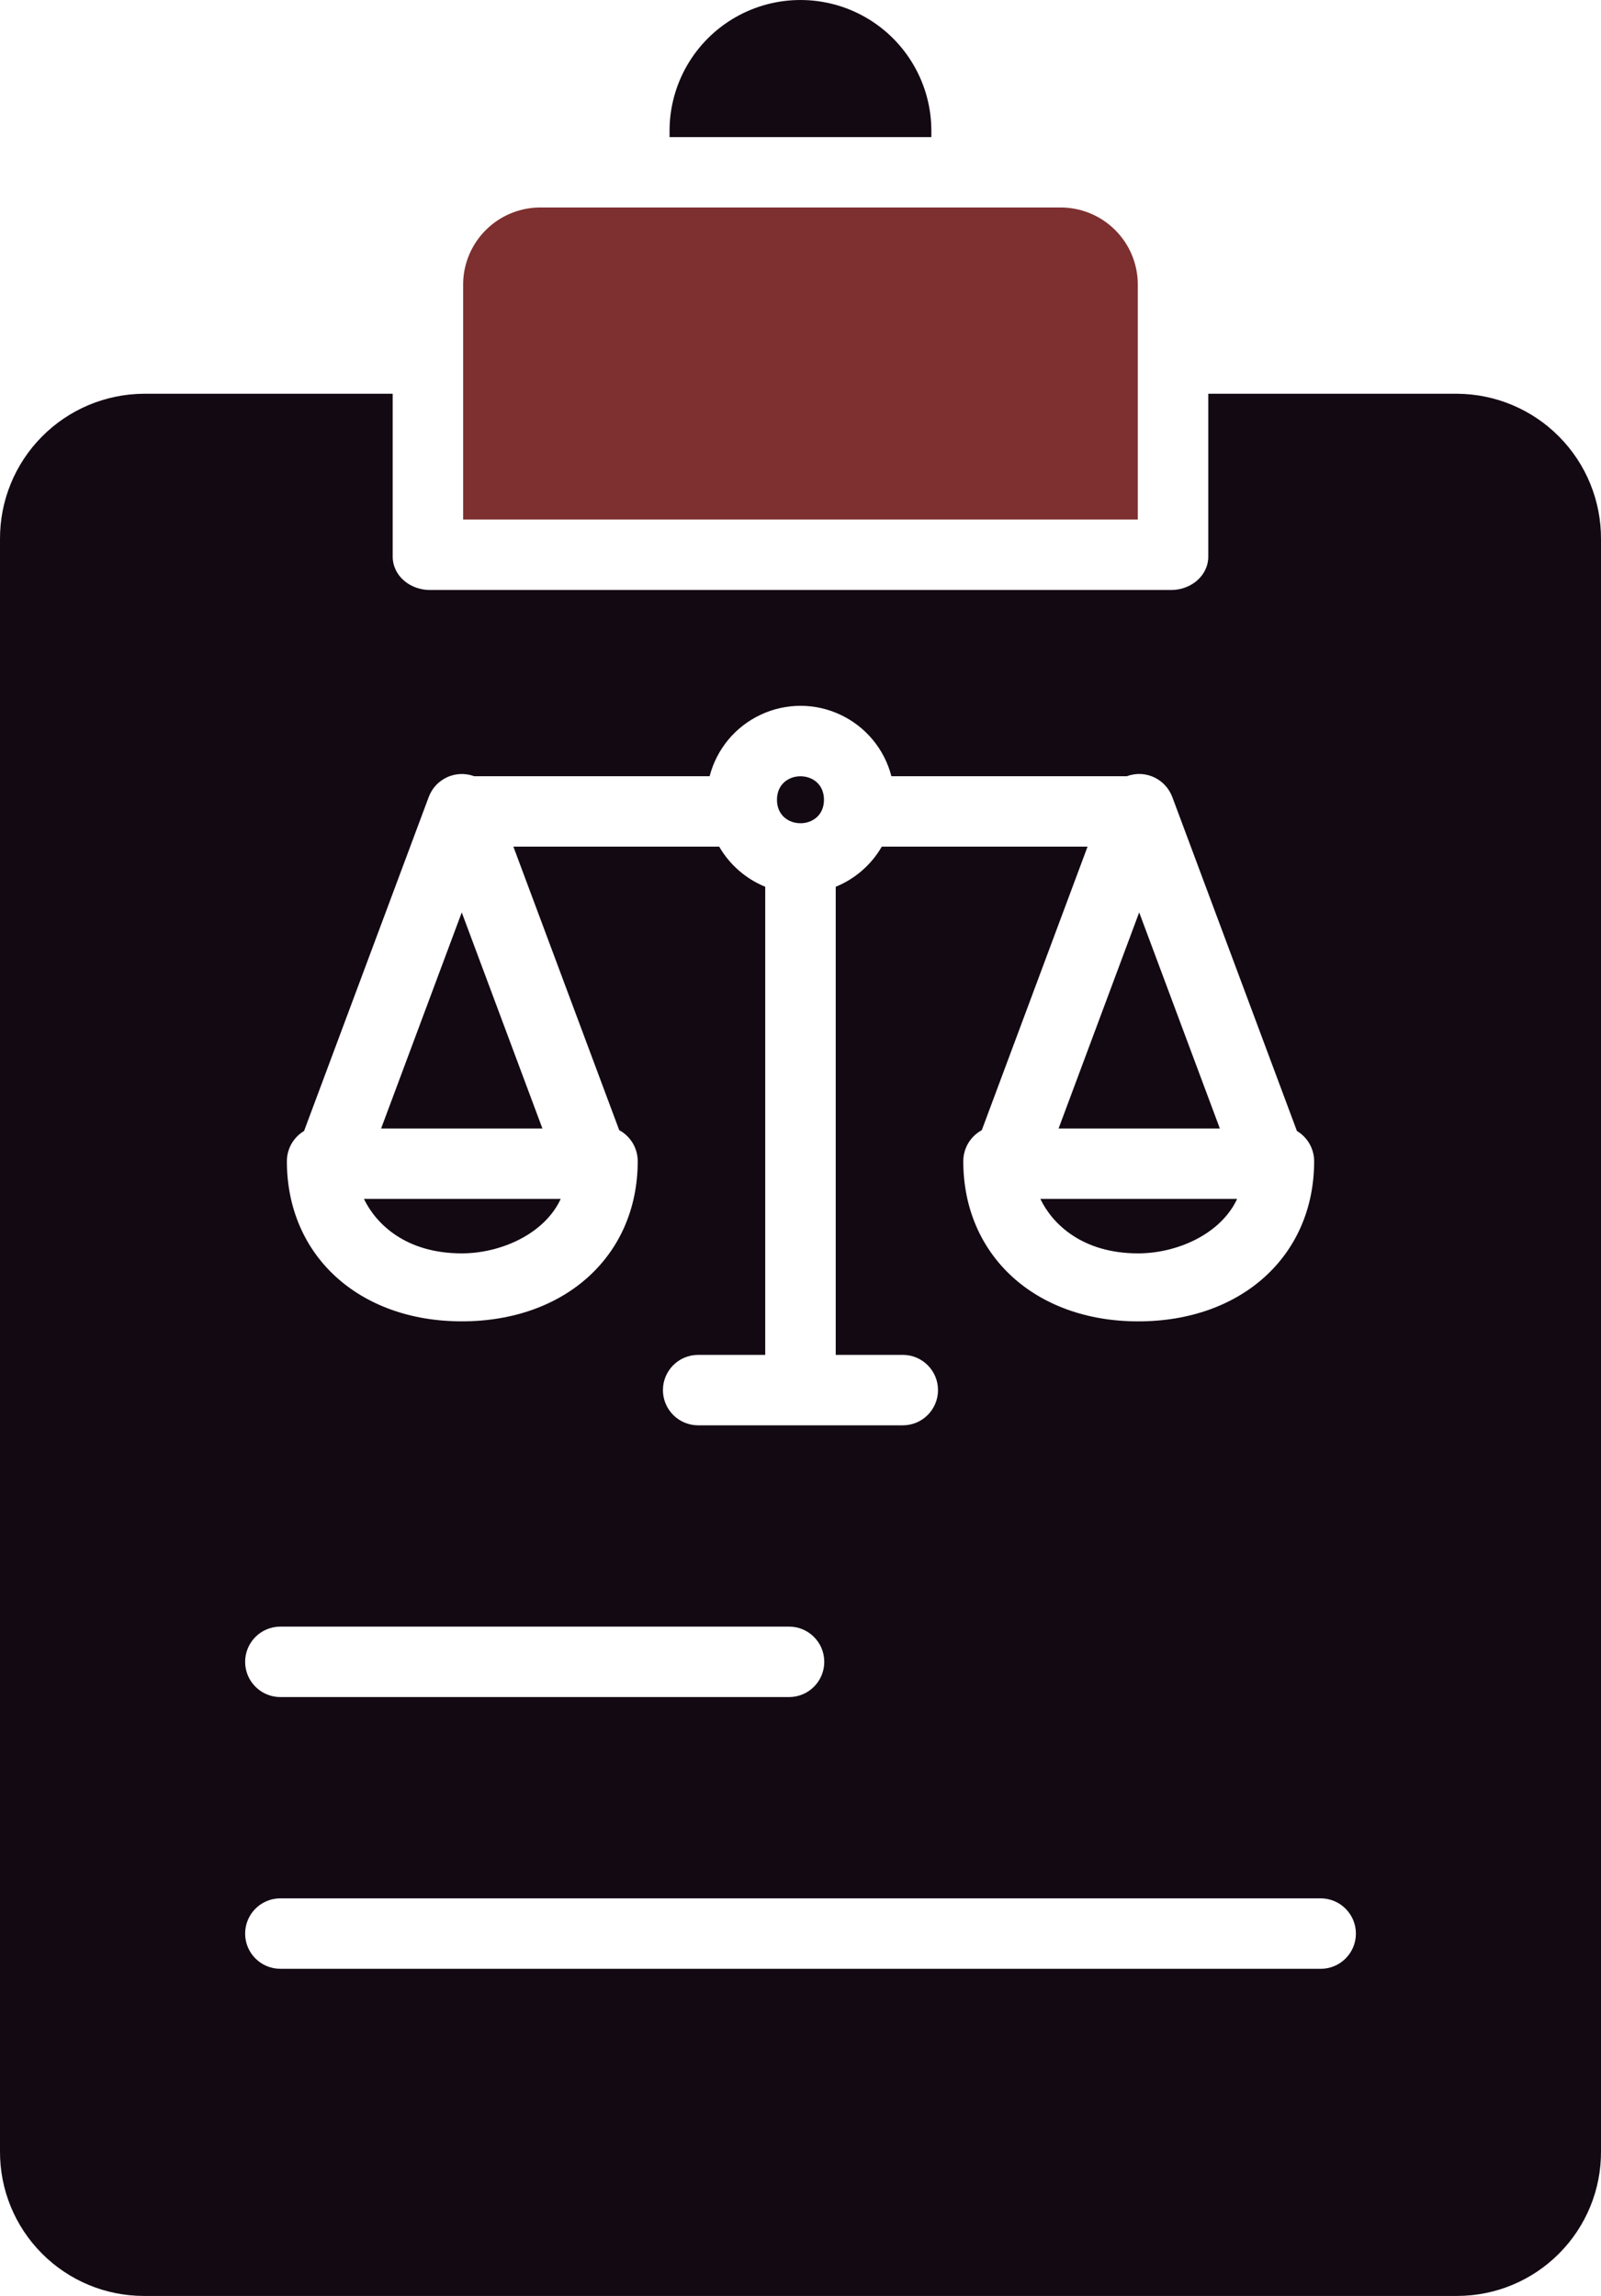
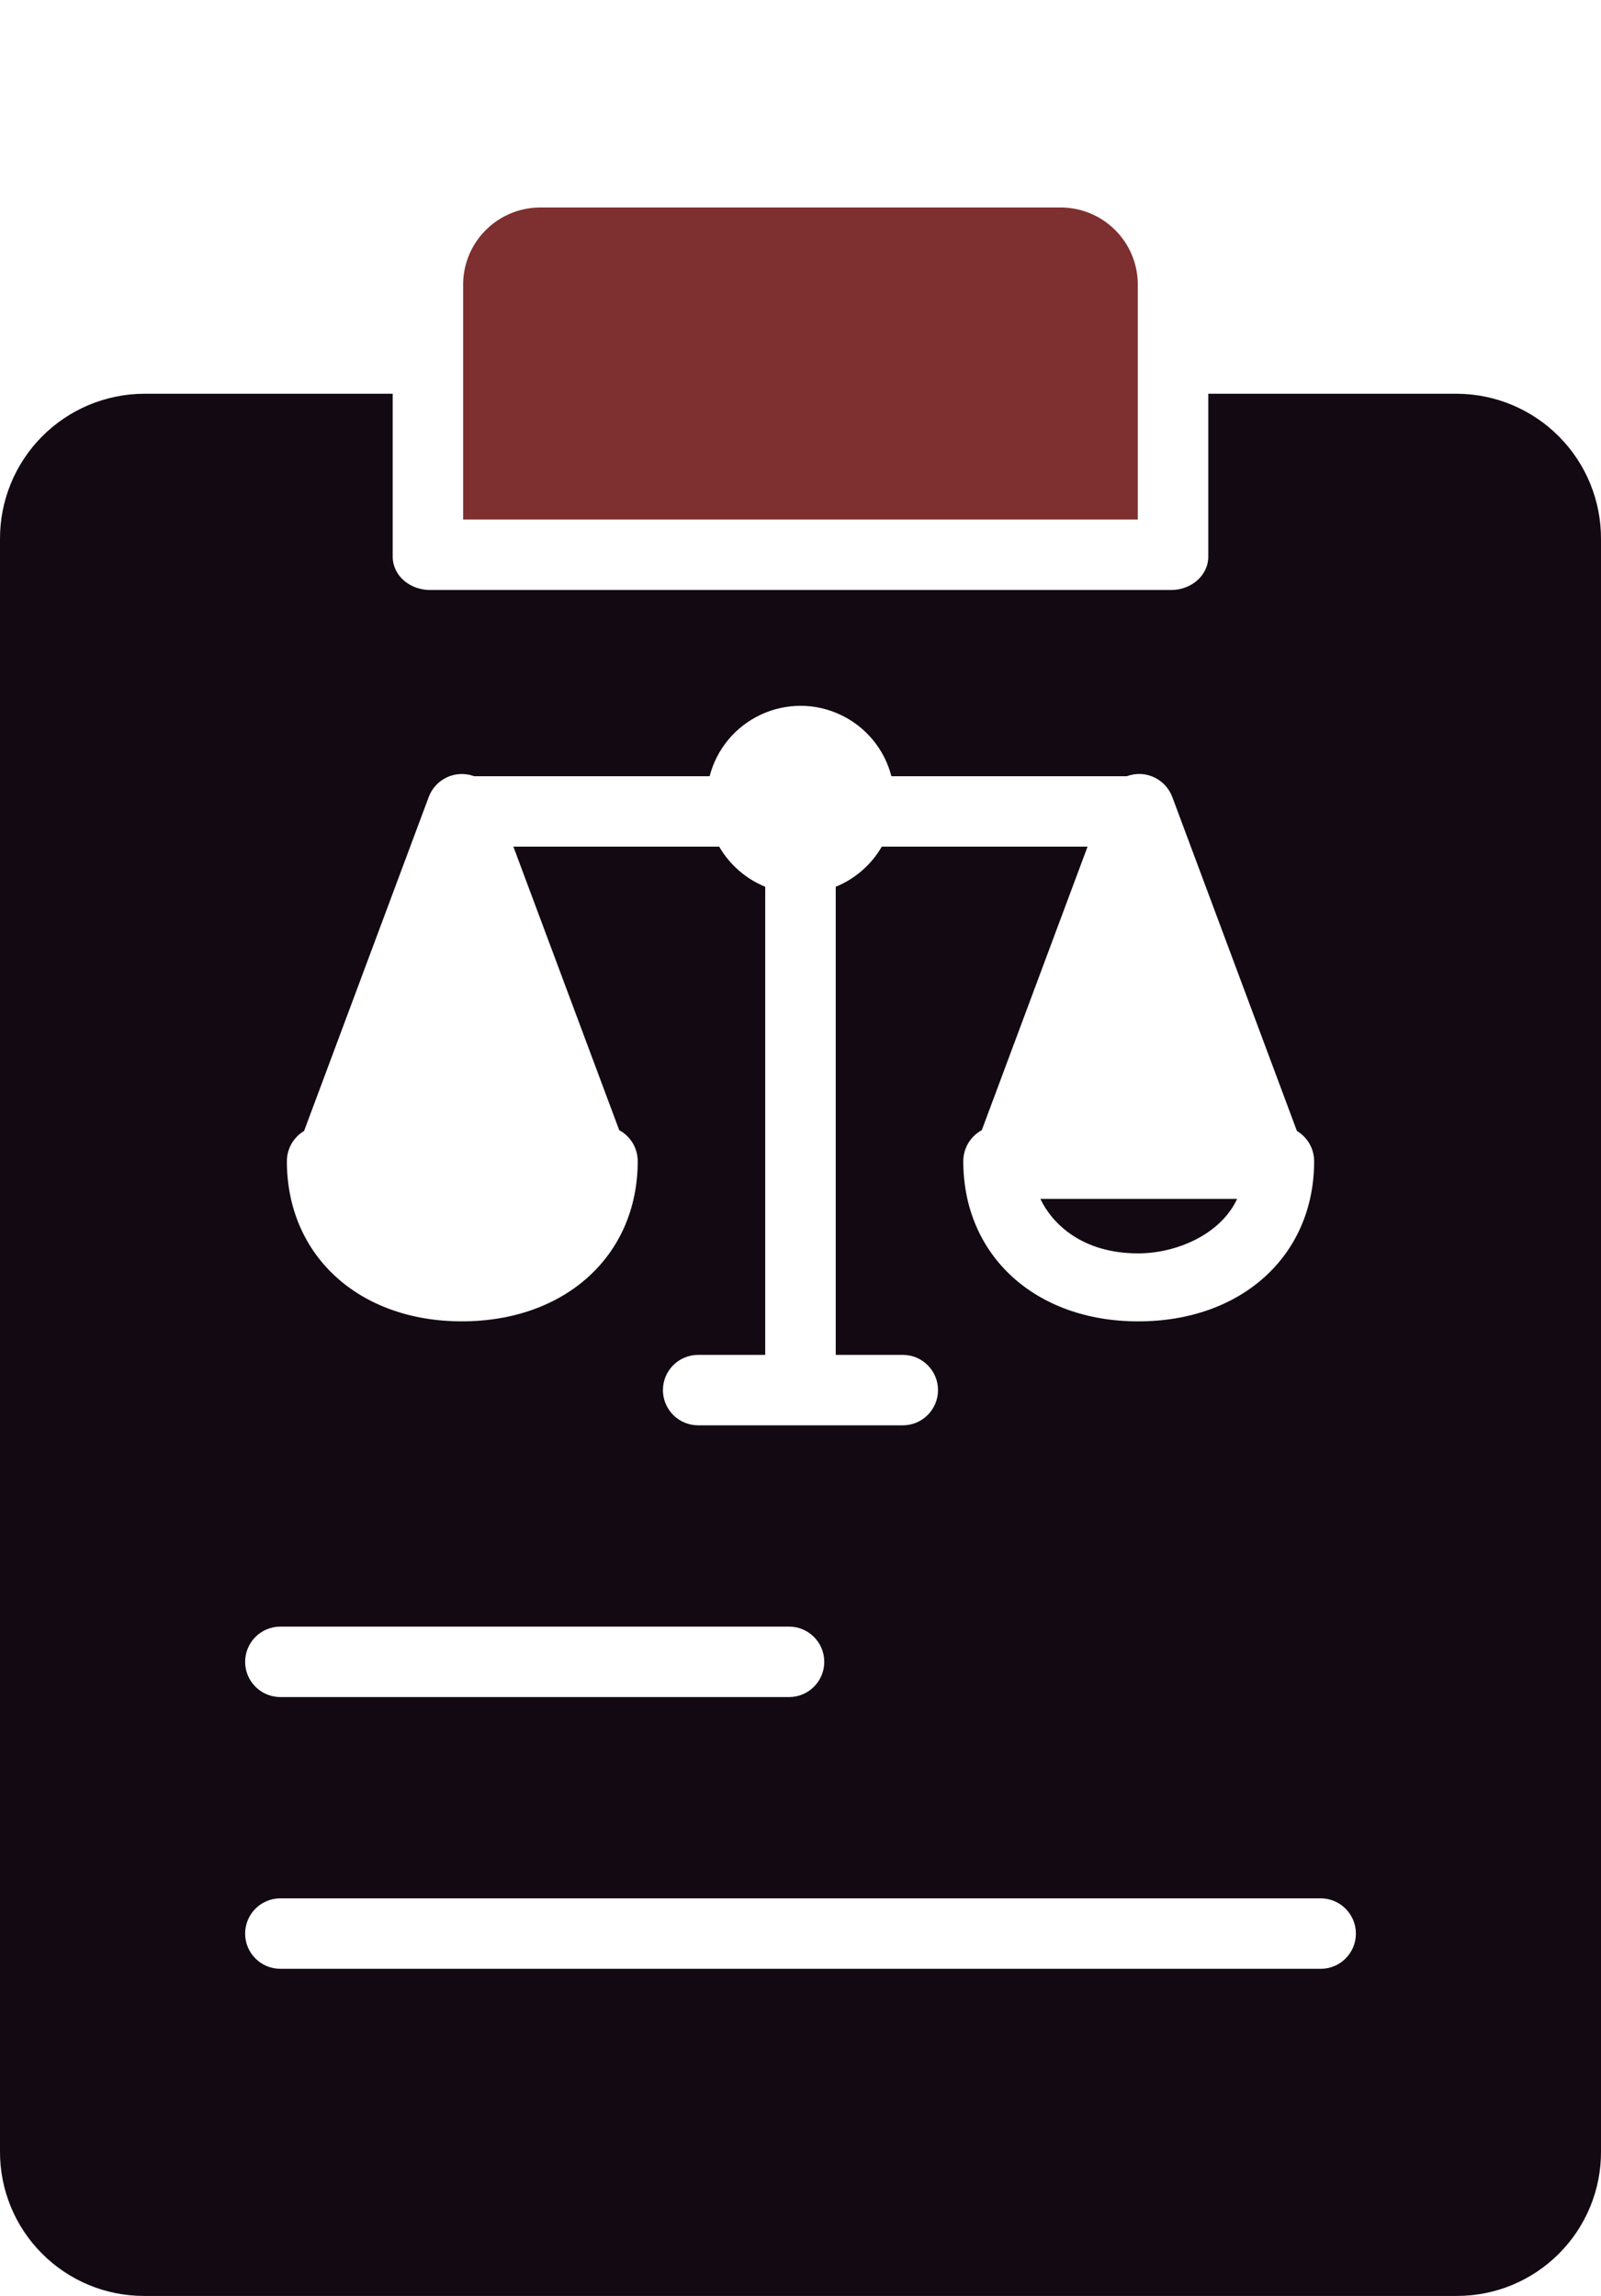
<svg xmlns="http://www.w3.org/2000/svg" width="53" height="76" viewBox="0 0 53 76" fill="none">
-   <path d="M40.382 37.354L37.712 30.202L35.044 37.354H40.382Z" fill="#130913" />
-   <path d="M27.277 26.474C27.277 27.51 25.721 27.51 25.721 26.474C25.721 25.437 27.277 25.437 27.277 26.474Z" fill="#130913" />
-   <path d="M22.165 4.331V4.538H30.832V4.331C30.832 2.784 30.006 1.354 28.665 0.58C27.324 -0.193 25.672 -0.193 24.332 0.58C22.991 1.354 22.165 2.784 22.165 4.331Z" fill="#130913" />
  <path d="M37.678 41.489C38.962 41.489 40.416 40.852 40.954 39.686H34.44C34.841 40.519 35.827 41.489 37.678 41.489Z" fill="#130913" />
  <path d="M37.666 9.375C37.654 8.715 37.387 8.085 36.92 7.618C36.453 7.15 35.823 6.882 35.162 6.869H17.836C17.176 6.882 16.546 7.15 16.079 7.618C15.612 8.085 15.344 8.715 15.332 9.375V17.198H37.666L37.666 9.375Z" fill="#7E2F2F" />
-   <path d="M15.286 30.203L12.617 37.354H17.956L15.286 30.203Z" fill="#130913" />
  <path d="M48.239 13.034H39.999V18.423C39.999 19.067 39.416 19.53 38.772 19.53H14.228C13.583 19.53 13 19.067 13 18.423L13 13.034H4.76C3.49 13.042 2.275 13.554 1.383 14.458C0.49 15.361 -0.007 16.581 7.84842e-05 17.851V71.213C-0.006 72.479 0.492 73.696 1.386 74.594C2.279 75.493 3.493 75.999 4.761 76H48.239C49.507 75.999 50.721 75.493 51.614 74.594C52.508 73.696 53.007 72.479 53 71.213V17.851C53.007 16.581 52.51 15.361 51.617 14.458C50.725 13.554 49.509 13.042 48.239 13.034ZM10.066 37.438L14.195 26.377C14.2 26.366 14.205 26.355 14.209 26.344C14.217 26.325 14.226 26.305 14.235 26.285C14.244 26.266 14.252 26.252 14.261 26.235C14.27 26.219 14.279 26.202 14.289 26.185C14.299 26.168 14.31 26.152 14.321 26.135C14.332 26.118 14.341 26.105 14.352 26.09C14.362 26.076 14.376 26.059 14.389 26.044C14.401 26.029 14.413 26.016 14.425 26.003C14.437 25.989 14.45 25.975 14.463 25.962C14.476 25.949 14.491 25.934 14.506 25.921C14.52 25.908 14.532 25.898 14.546 25.888C14.562 25.875 14.578 25.862 14.595 25.85C14.608 25.84 14.622 25.831 14.636 25.821C14.653 25.809 14.671 25.797 14.689 25.788C14.704 25.778 14.72 25.77 14.736 25.761C14.752 25.753 14.771 25.743 14.788 25.734C14.806 25.725 14.826 25.717 14.845 25.709C14.857 25.705 14.868 25.699 14.881 25.694C14.886 25.692 14.89 25.692 14.894 25.69C14.915 25.683 14.936 25.677 14.956 25.671C14.973 25.666 14.989 25.661 15.005 25.656C15.025 25.651 15.045 25.647 15.066 25.643C15.085 25.639 15.101 25.636 15.118 25.634C15.136 25.631 15.157 25.629 15.176 25.628C15.195 25.625 15.213 25.623 15.232 25.622C15.25 25.621 15.269 25.622 15.289 25.622H15.345C15.364 25.622 15.383 25.625 15.401 25.628C15.419 25.63 15.44 25.631 15.459 25.634C15.478 25.637 15.494 25.64 15.511 25.643C15.532 25.647 15.552 25.651 15.572 25.656C15.588 25.66 15.604 25.665 15.62 25.67C15.641 25.677 15.662 25.682 15.684 25.69C15.688 25.692 15.692 25.692 15.697 25.694L15.699 25.695H23.493L23.492 25.694C23.723 24.799 24.341 24.053 25.179 23.66C26.016 23.265 26.985 23.265 27.822 23.66C28.66 24.053 29.278 24.799 29.509 25.694H37.303L37.306 25.693C37.31 25.691 37.314 25.69 37.319 25.689C37.34 25.682 37.361 25.675 37.382 25.669C37.399 25.665 37.414 25.659 37.43 25.655C37.45 25.65 37.47 25.647 37.492 25.643C37.508 25.639 37.526 25.636 37.543 25.633C37.56 25.63 37.582 25.628 37.602 25.626C37.622 25.624 37.638 25.622 37.657 25.621C37.675 25.62 37.695 25.621 37.714 25.621H37.771C37.789 25.621 37.807 25.624 37.825 25.626C37.843 25.628 37.865 25.63 37.884 25.633C37.903 25.636 37.917 25.639 37.935 25.643C37.955 25.647 37.977 25.651 37.997 25.655C38.012 25.659 38.028 25.665 38.043 25.669C38.065 25.676 38.087 25.682 38.108 25.69C38.112 25.691 38.117 25.692 38.121 25.694C38.132 25.698 38.143 25.704 38.154 25.708C38.174 25.716 38.194 25.725 38.213 25.734C38.232 25.743 38.246 25.75 38.263 25.76C38.279 25.769 38.296 25.778 38.312 25.787C38.328 25.797 38.346 25.808 38.363 25.82C38.379 25.832 38.392 25.84 38.406 25.85C38.42 25.861 38.438 25.875 38.453 25.887C38.469 25.9 38.481 25.91 38.495 25.922C38.508 25.934 38.522 25.949 38.536 25.962C38.549 25.975 38.563 25.989 38.576 26.004C38.589 26.018 38.6 26.031 38.611 26.045C38.622 26.059 38.636 26.076 38.649 26.092C38.661 26.108 38.669 26.122 38.678 26.135C38.688 26.15 38.701 26.168 38.712 26.186C38.722 26.204 38.73 26.219 38.739 26.235C38.749 26.252 38.757 26.268 38.765 26.285C38.773 26.302 38.782 26.325 38.791 26.344C38.795 26.356 38.801 26.367 38.806 26.377L42.934 37.438C43.287 37.648 43.503 38.028 43.504 38.438C43.504 41.56 41.108 43.74 37.68 43.74C34.271 43.74 31.889 41.559 31.889 38.438C31.889 38.01 32.124 37.616 32.501 37.412L36.003 28.025H29.191C28.845 28.624 28.308 29.092 27.666 29.354V44.849H29.886C30.53 44.849 31.052 45.371 31.052 46.015C31.052 46.659 30.53 47.181 29.886 47.181H23.113C22.468 47.181 21.946 46.659 21.946 46.015C21.946 45.371 22.468 44.849 23.113 44.849H25.332V29.354C24.691 29.092 24.154 28.624 23.808 28.025H16.995L20.499 37.411C20.877 37.615 21.111 38.009 21.111 38.438C21.111 41.559 18.716 43.739 15.288 43.739C11.878 43.739 9.497 41.559 9.497 38.438C9.497 38.028 9.714 37.647 10.066 37.438ZM9.281 53.844H26.121C26.765 53.844 27.287 54.366 27.287 55.01C27.287 55.654 26.765 56.176 26.121 56.176H9.281C8.637 56.176 8.115 55.654 8.115 55.01C8.115 54.366 8.637 53.844 9.281 53.844ZM43.719 65.172L9.281 65.171C8.637 65.171 8.115 64.65 8.115 64.006C8.115 63.361 8.637 62.839 9.281 62.839H43.719C44.363 62.839 44.886 63.361 44.886 64.006C44.886 64.65 44.363 65.172 43.719 65.172Z" fill="#130913" />
-   <path d="M15.287 41.489C16.57 41.489 18.024 40.852 18.562 39.686H12.048C12.449 40.519 13.434 41.489 15.287 41.489Z" fill="#130913" />
</svg>